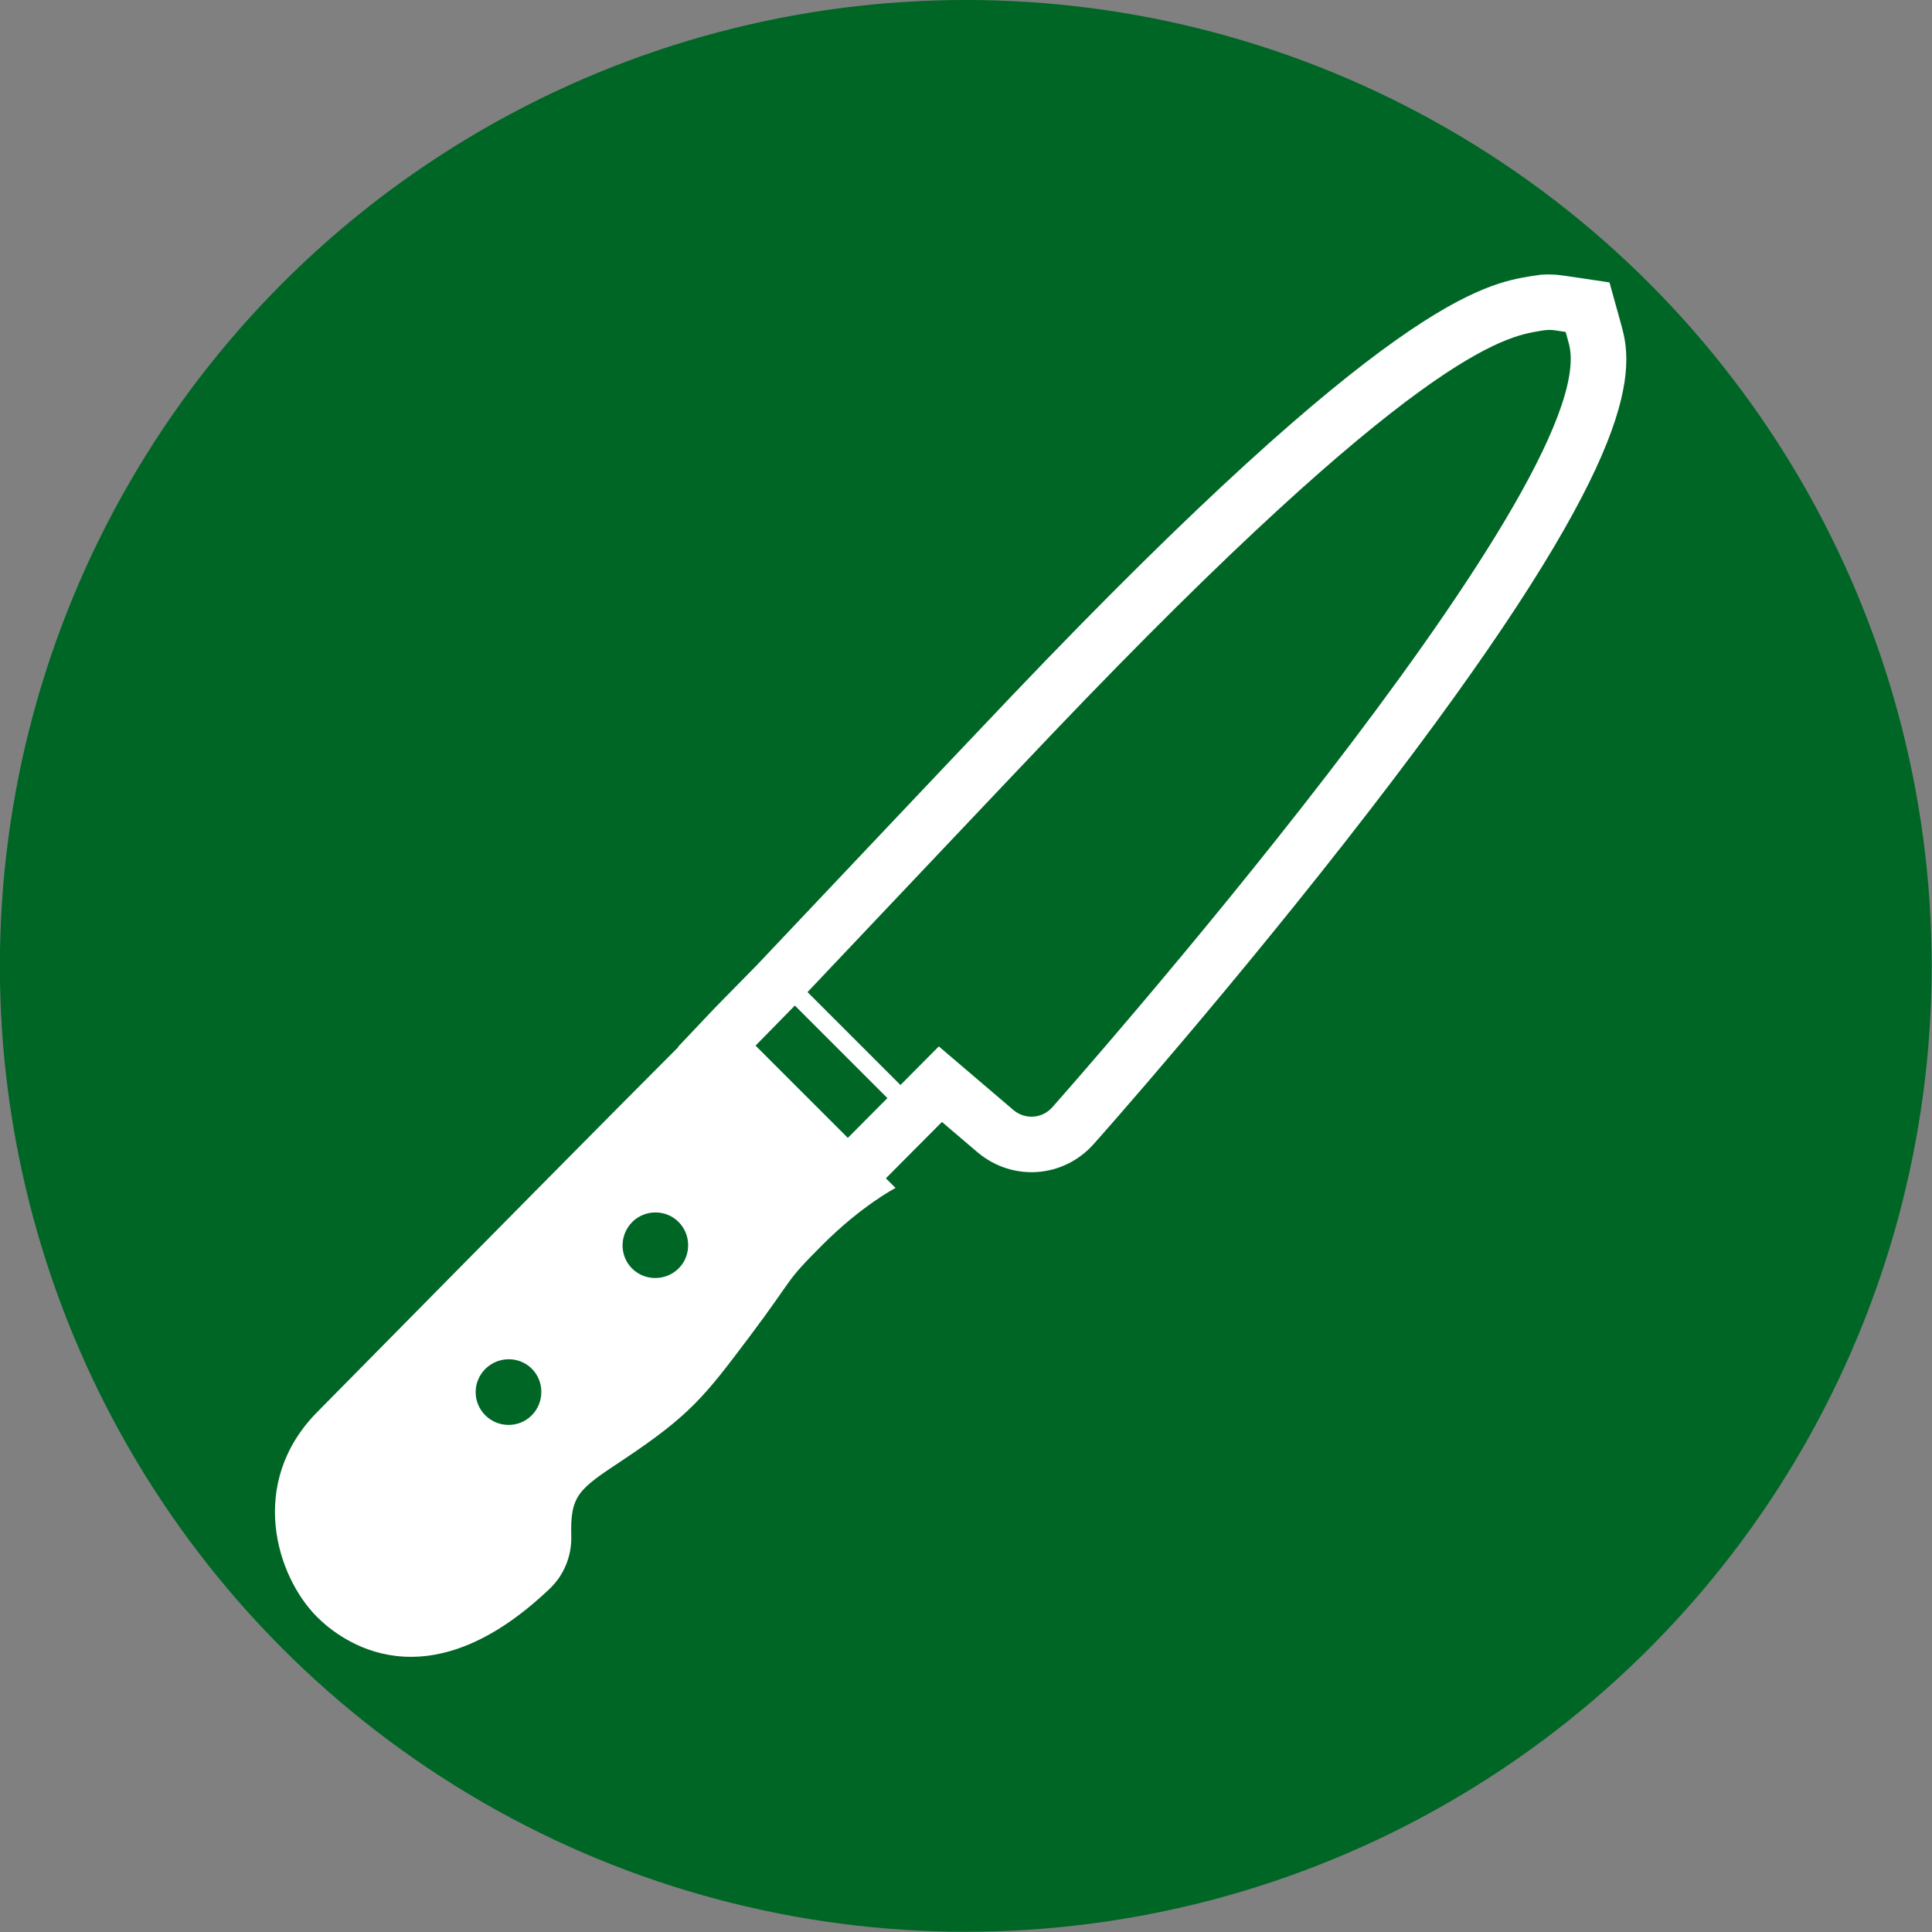
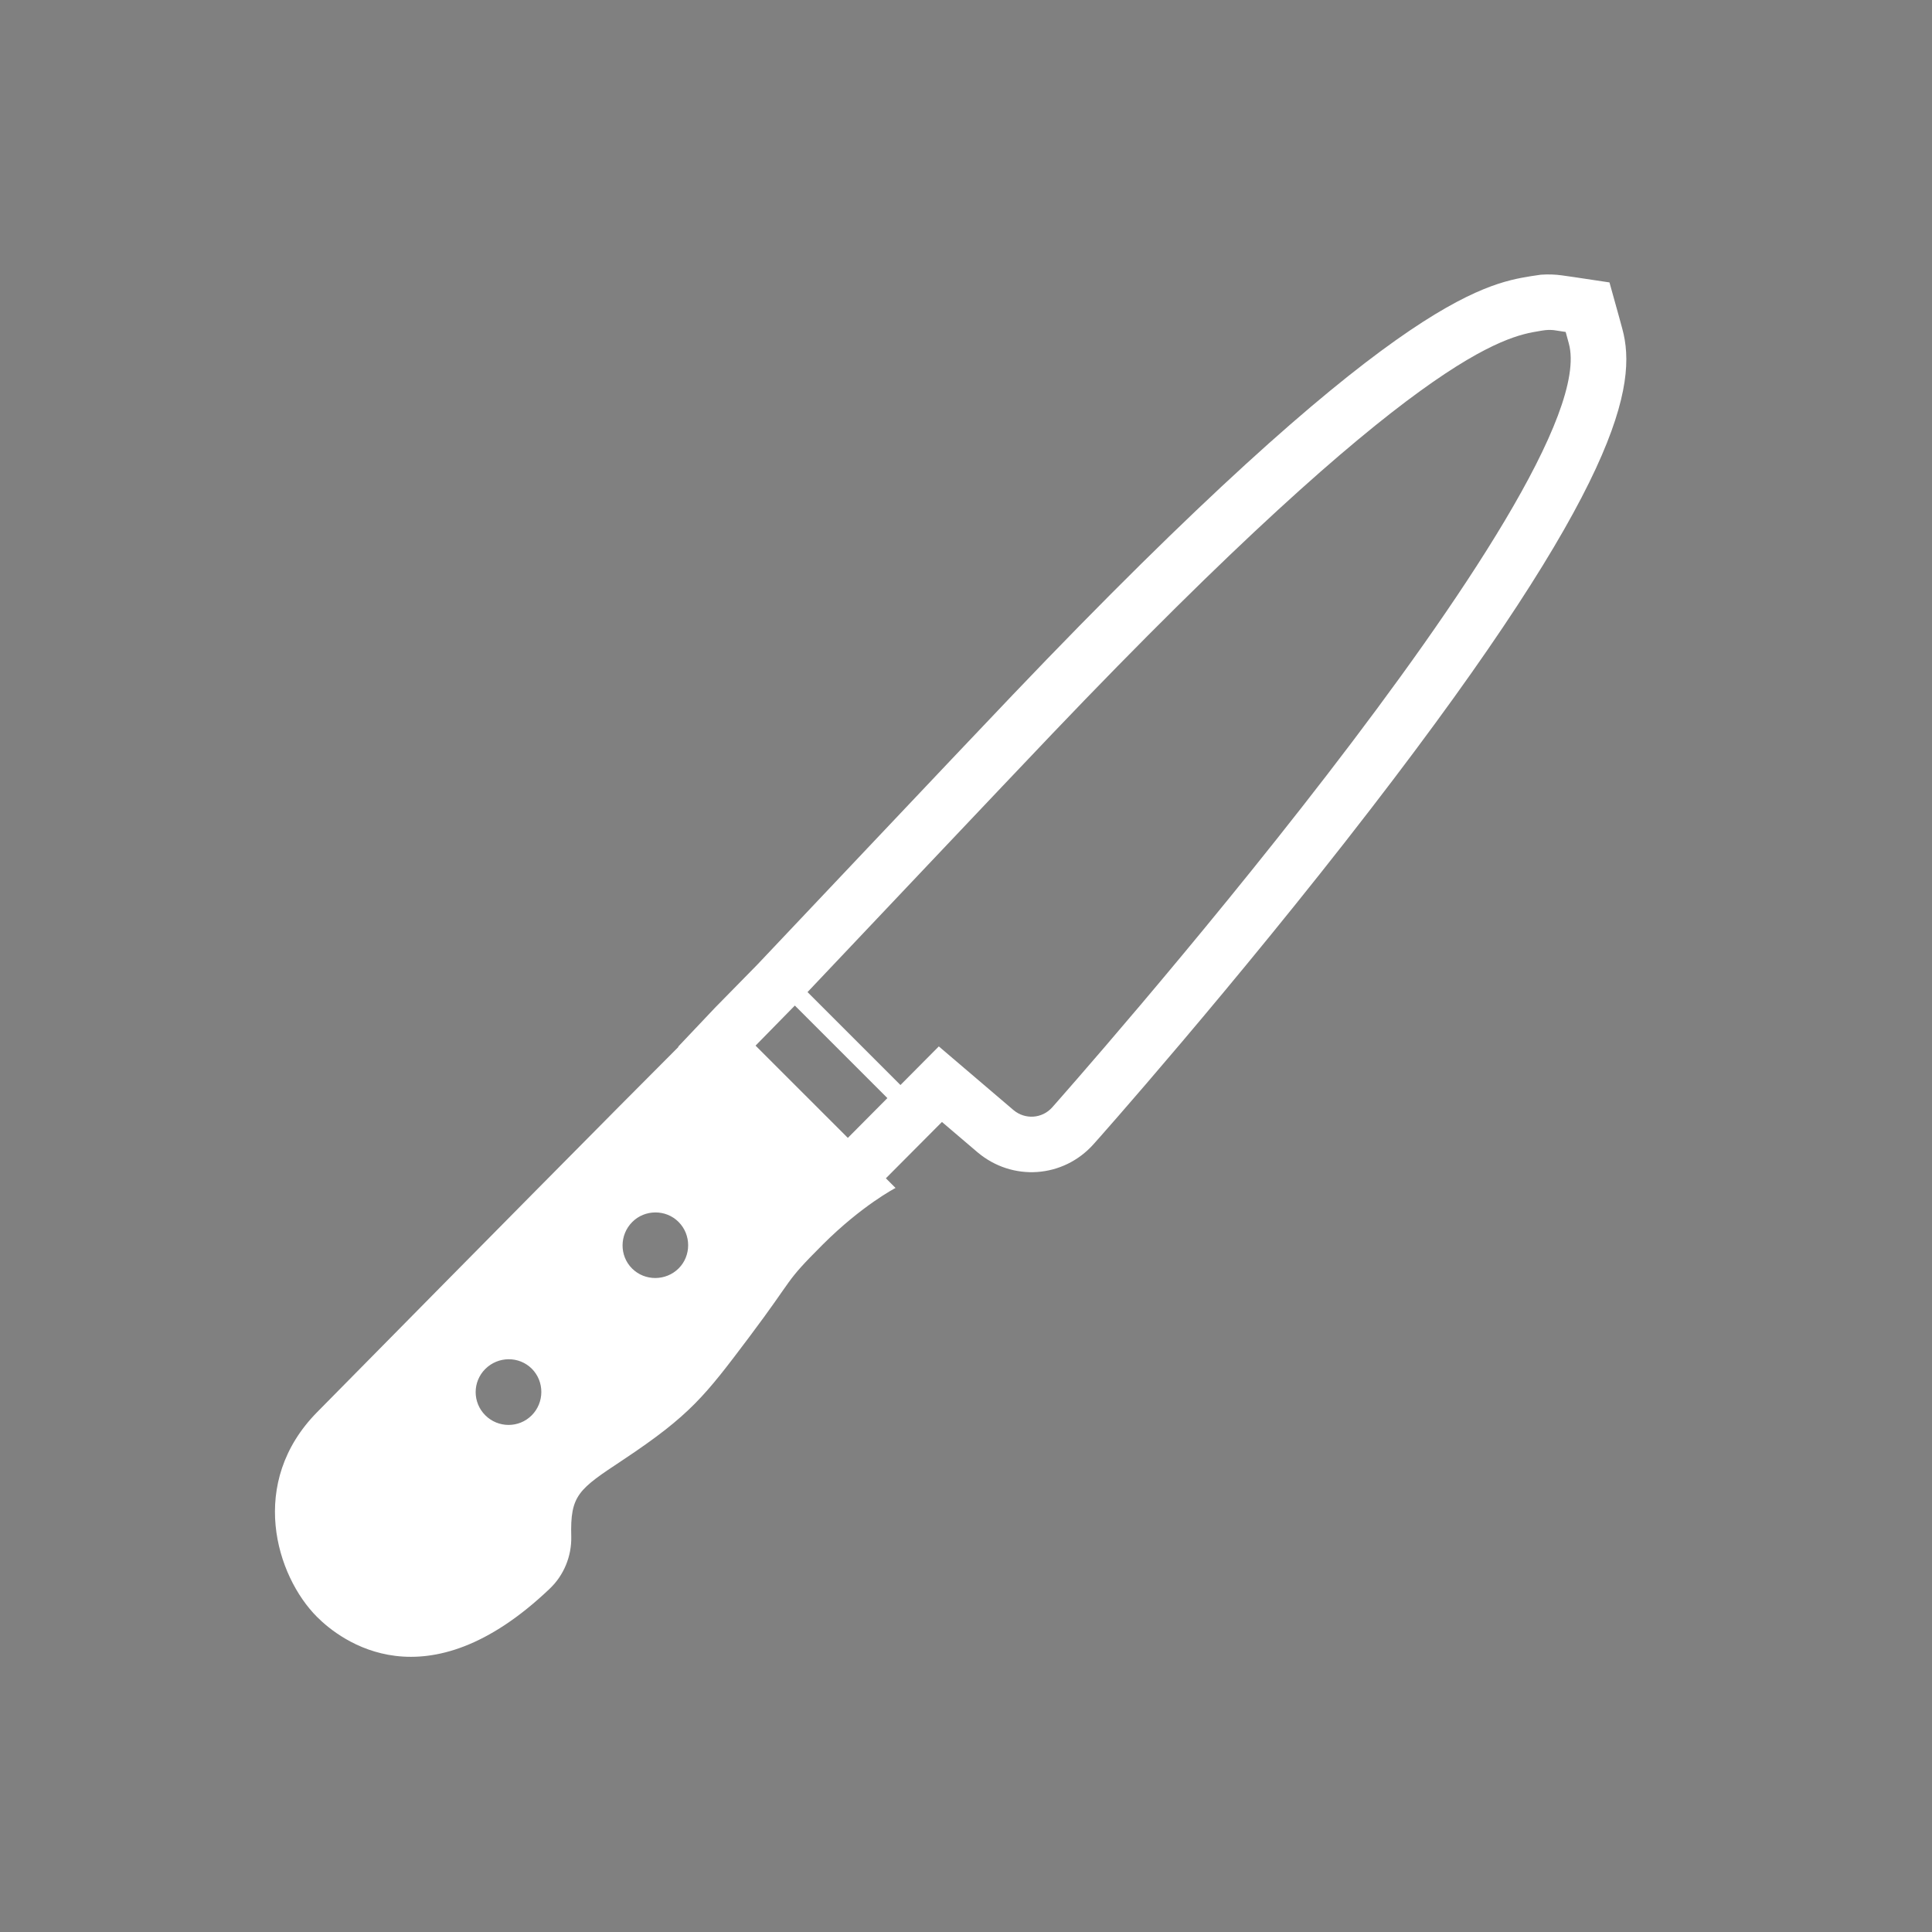
<svg xmlns="http://www.w3.org/2000/svg" width="100%" height="100%" viewBox="0 0 400 400" version="1.1" xml:space="preserve" style="fill-rule:evenodd;clip-rule:evenodd;stroke-linejoin:round;stroke-miterlimit:2;">
  <rect x="0" y="0" width="400" height="400" fill="#808080" stroke="none" />
  <g transform="matrix(0.685,0,0,0.685,-256.773,-64.632)">
-     <circle cx="666.755" cy="386.286" r="291.942" style="fill:rgb(0,102,38);" />
-   </g>
+     </g>
  <g transform="matrix(0.559,0,0,0.559,53.716,56.82)">
    <path d="M504.758,20.094L503.597,15.832L500.015,2.956L486.799,0.97L482.393,0.344C479.925,0 477.405,-0.095 474.598,0.1C473.773,0.245 470.967,0.634 470.967,0.634C453.783,3.486 418.587,9.348 278.876,155.838C260.333,175.248 185.102,254.931 184.33,255.706L168.788,271.534L155.086,286.011L155.186,286.11L133.641,307.746C95.737,345.944 34.788,407.764 21.427,421.316C-4.425,447.458 6.13,482.024 21.332,497.226C29.947,505.84 61.558,530.581 107.503,486.771C112.73,481.829 115.633,474.761 115.488,467.552C115.052,452.01 118.103,450.024 134.757,438.989C159.589,422.481 165.061,415.267 181.279,393.727C198.853,370.342 193.965,373.973 208.537,359.401C223.204,344.734 235.595,338.342 235.595,338.342L232.013,334.76L232.498,334.275L252.779,313.899L265.949,325.125C278.875,336.019 297.705,334.714 308.935,322.123C309.519,321.543 361.559,262.92 411.617,197.949C503.933,78.232 510.467,40.91 504.758,20.094ZM232.571,305.062L217.926,319.802L183.746,285.626L198.295,270.787L232.571,305.062ZM237.436,300.197L237.413,300.22L202.992,265.799C203,265.791 203.007,265.787 203.015,265.776C218.557,249.364 277.52,187.014 293.737,170.021C428.753,28.518 461.673,23 474.068,20.965C474.068,20.965 475.954,20.625 476.34,20.625C477.841,20.48 478.81,20.579 479.342,20.625L483.795,21.305L484.959,25.563C499.092,76.881 295.674,306.147 293.639,308.473C289.912,312.689 283.573,313.12 279.265,309.489L251.619,285.916L237.436,300.197ZM100.821,422.576C96.079,427.322 88.38,427.273 83.634,422.53C78.892,417.784 78.892,410.135 83.638,405.392C88.38,400.65 96.124,400.55 100.872,405.293C105.613,410.039 105.564,417.834 100.821,422.576ZM155.282,368.115C150.539,372.861 142.745,372.907 137.999,368.165C133.257,363.419 133.352,355.674 138.098,350.931C142.745,346.284 150.489,346.185 155.232,350.931C159.979,355.674 159.929,363.468 155.282,368.115Z" style="fill:white;fill-rule:nonzero;" />
  </g>
</svg>